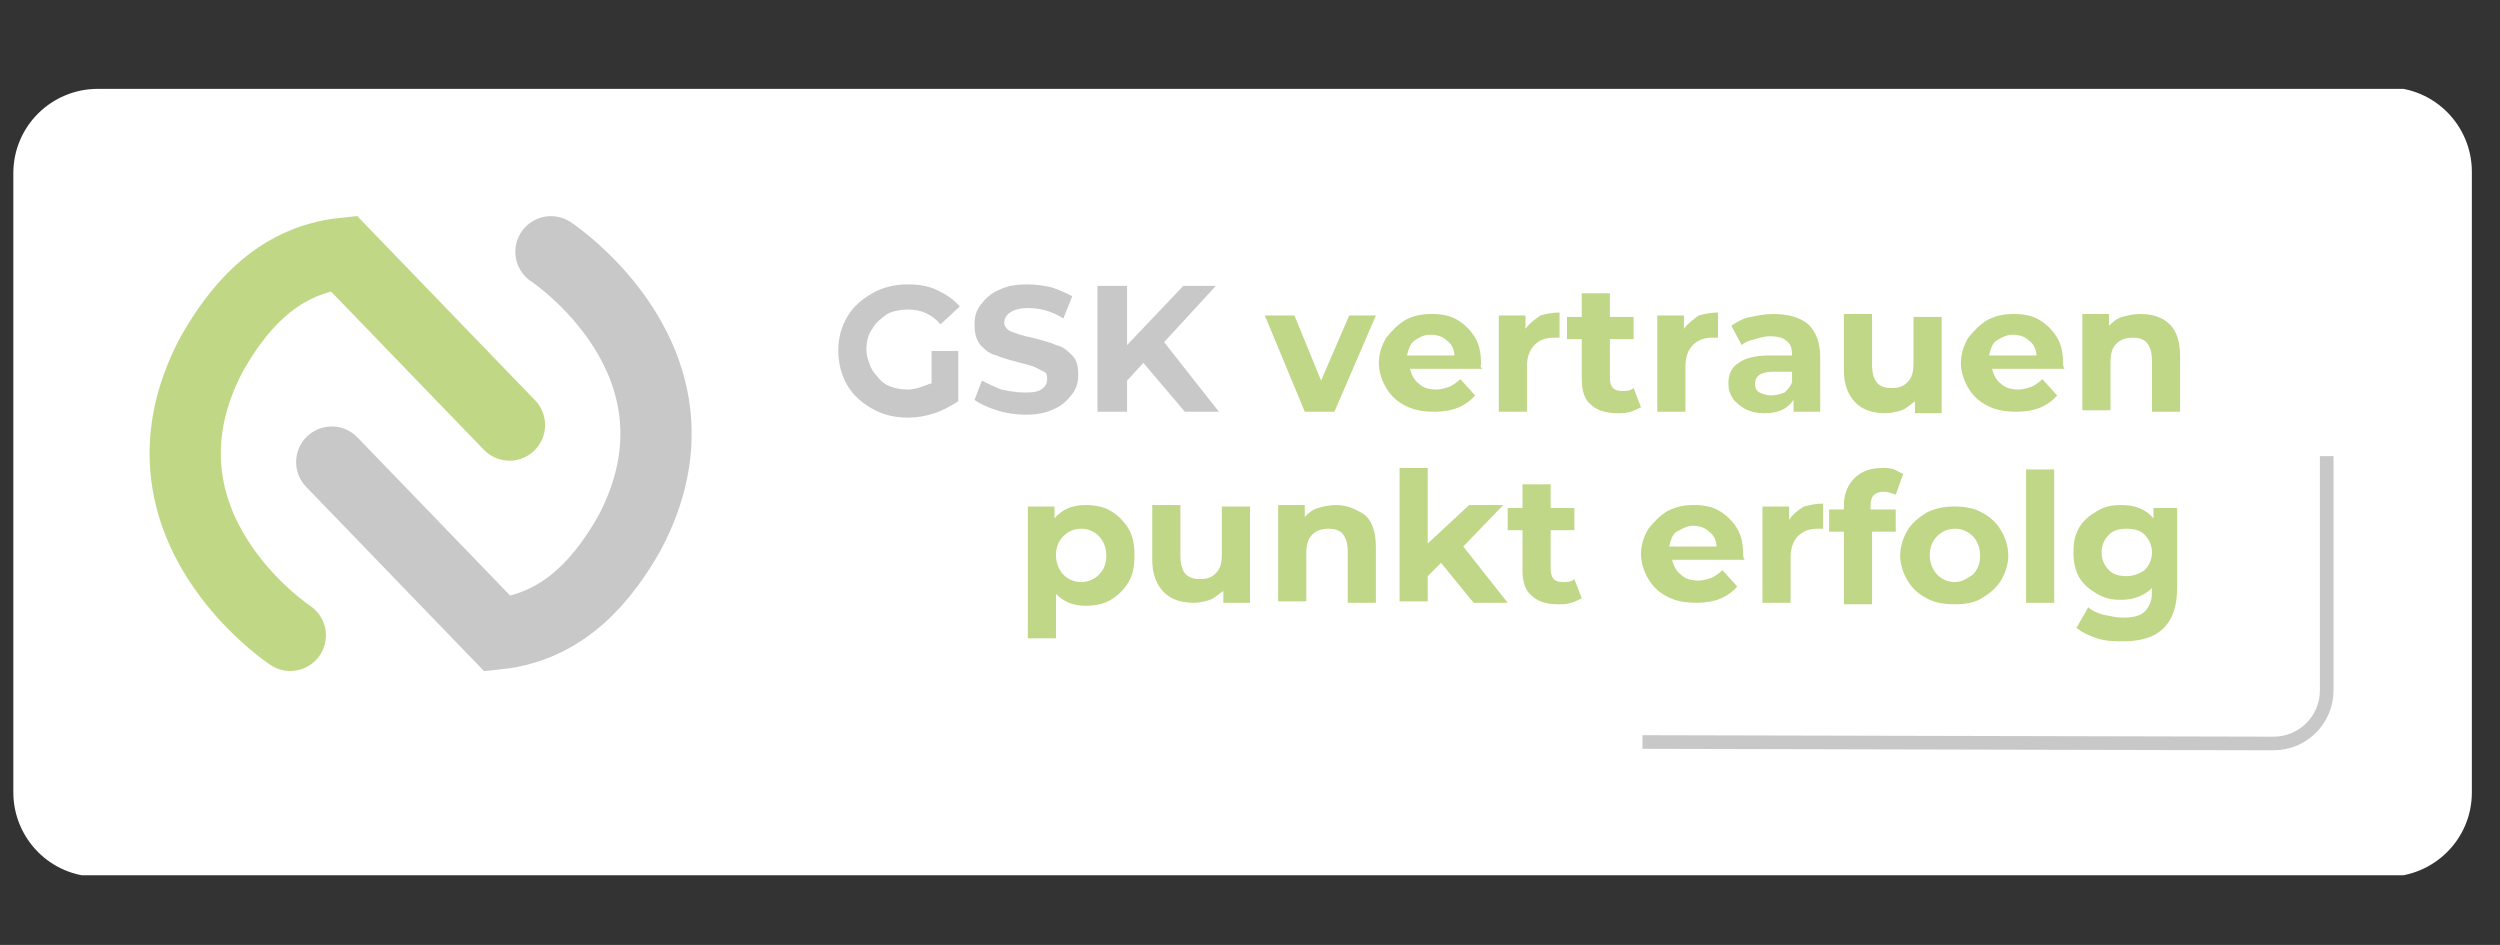
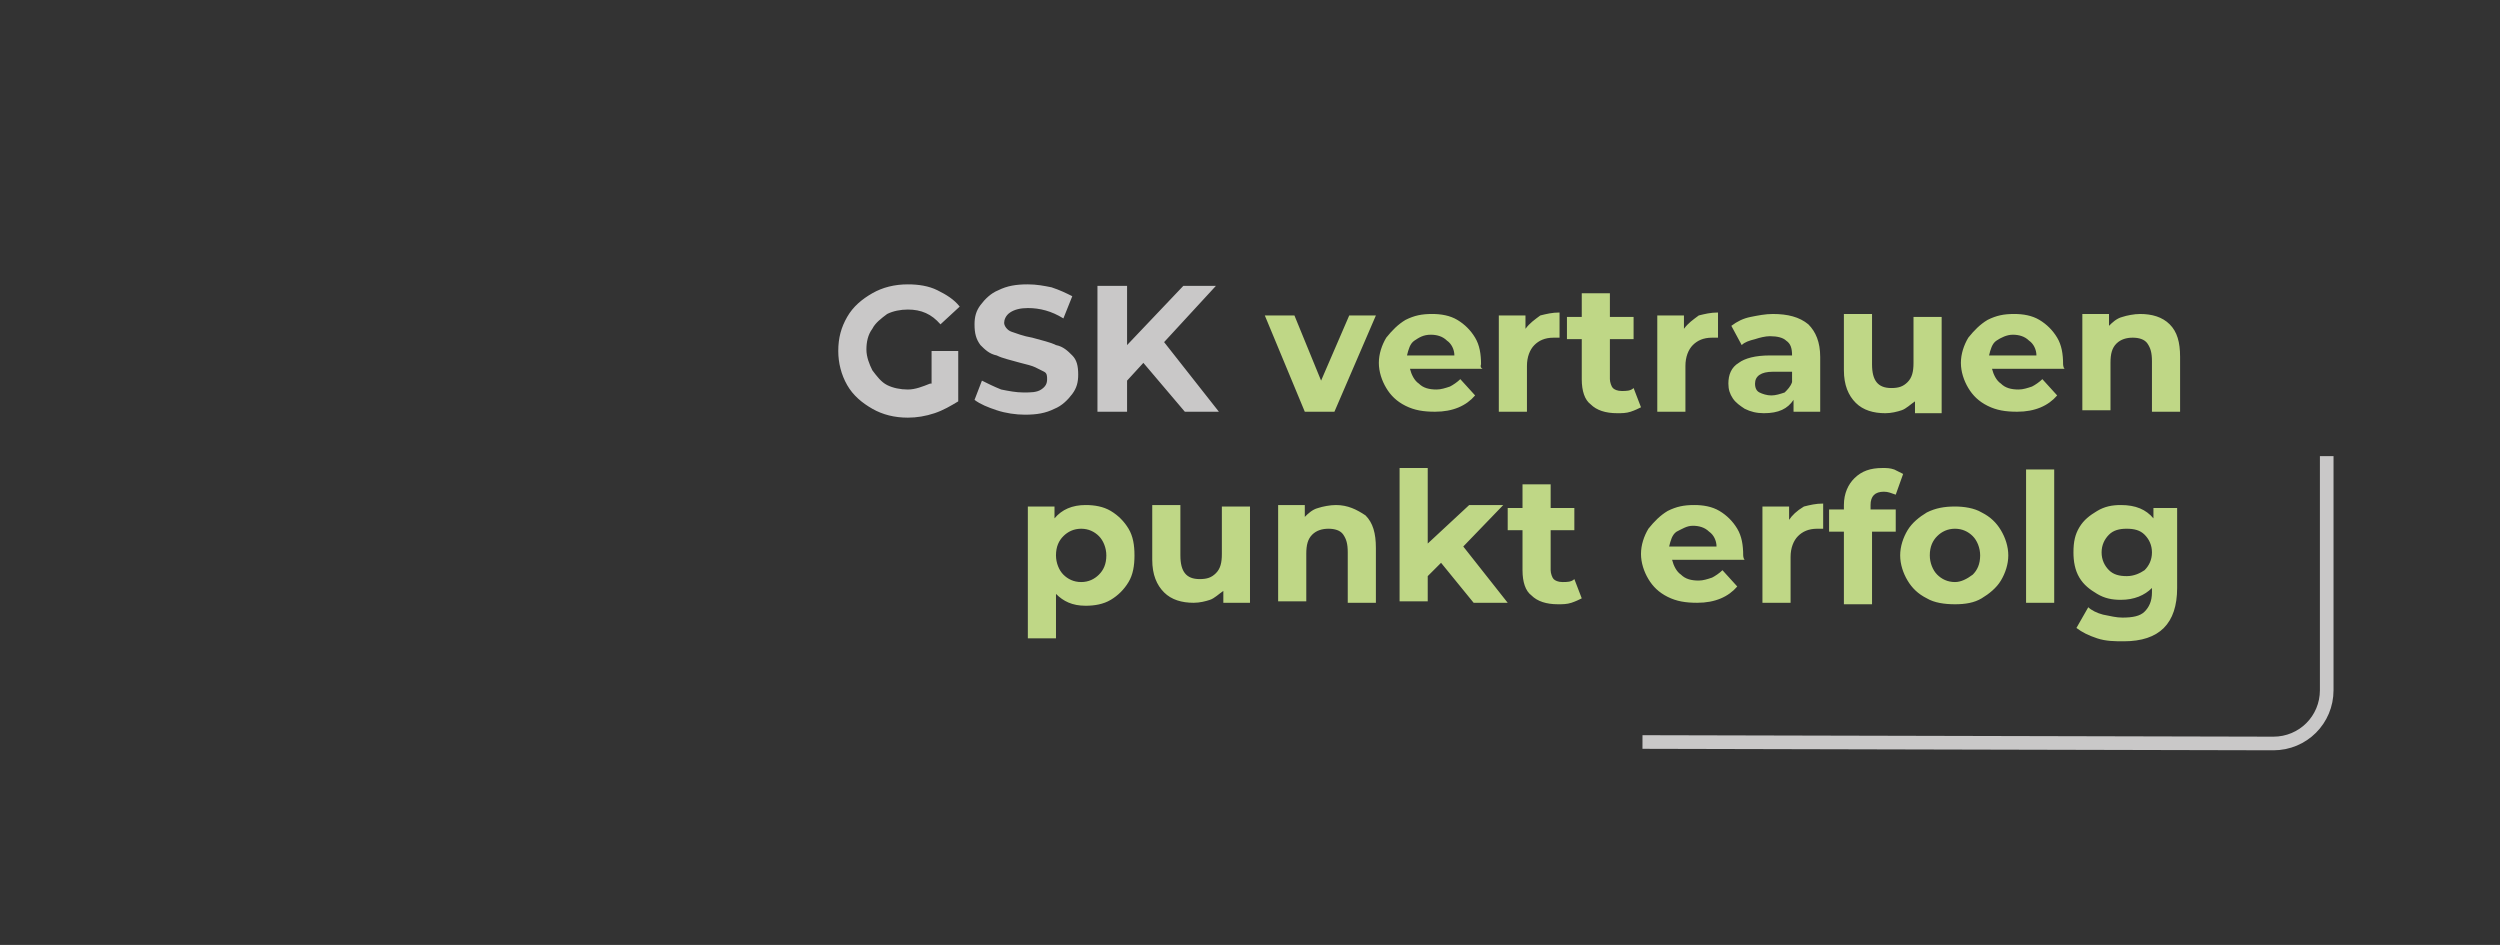
<svg xmlns="http://www.w3.org/2000/svg" xmlns:xlink="http://www.w3.org/1999/xlink" version="1.1" id="Ebene_1" x="0px" y="0px" viewBox="0 0 168.8 63.8" style="enable-background:new 0 0 168.8 63.8;" xml:space="preserve">
  <rect x="0" y="0" width="168.8" height="63.8" fill="#333333" stroke="none" />
  <style type="text/css">
	.st0{clip-path:url(#SVGID_2_);fill:#FFFFFF;}
	.st1{clip-path:url(#SVGID_2_);fill:none;stroke:#C0D886;stroke-width:4.81;stroke-linecap:round;}
	.st2{clip-path:url(#SVGID_2_);fill:none;stroke:#C8C8C8;stroke-width:4.81;stroke-linecap:round;}
	.st3{fill:#BFD786;}
	.st4{fill:#C9C8C8;}
	.st5{fill:none;stroke:#C9C8C8;stroke-width:0.92;stroke-miterlimit:10;}
</style>
  <g>
    <g>
      <defs>
-         <rect id="SVGID_1_" x="0.9" y="6" width="166" height="53.1" />
-       </defs>
+         </defs>
      <clipPath id="SVGID_2_">
        <use xlink:href="#SVGID_1_" style="overflow:visible;" />
      </clipPath>
      <path class="st0" d="M6.6,6c-3.1,0-5.7,2.5-5.7,5.7v41.8c0,3.1,2.5,5.7,5.7,5.7h154.6c3.1,0,5.7-2.5,5.7-5.7V11.6    c0-3.1-2.5-5.7-5.7-5.7H6.6L6.6,6z" />
      <path class="st1" d="M34.4,28.7L23.2,17.1c-4.7,0.5-7.3,4-8.9,6.8c-6.1,11.5,5.3,19,5.3,19" />
      <path class="st2" d="M22.4,31.2l11.2,11.6c4.7-0.5,7.3-4,8.9-6.8c6.1-11.5-5.3-19-5.3-19" />
    </g>
    <path class="st3" d="M73.3,34.1c-0.9,0-1.6,0.3-2.1,0.9v-0.8h-1.8v8.9h1.9v-3c0.5,0.5,1.1,0.8,2,0.8c0.6,0,1.2-0.1,1.7-0.4   c0.5-0.3,0.9-0.7,1.2-1.2c0.3-0.5,0.4-1.1,0.4-1.8c0-0.7-0.1-1.3-0.4-1.8c-0.3-0.5-0.7-0.9-1.2-1.2C74.5,34.2,73.9,34.1,73.3,34.1   L73.3,34.1L73.3,34.1z M73,39.3c-0.5,0-0.9-0.2-1.2-0.5c-0.3-0.3-0.5-0.8-0.5-1.3c0-0.6,0.2-1,0.5-1.3c0.3-0.3,0.7-0.5,1.2-0.5   c0.5,0,0.9,0.2,1.2,0.5c0.3,0.3,0.5,0.8,0.5,1.3c0,0.6-0.2,1-0.5,1.3C73.9,39.1,73.5,39.3,73,39.3L73,39.3L73,39.3z M82.5,34.2v3.2   c0,0.6-0.1,1-0.4,1.3c-0.3,0.3-0.6,0.4-1.1,0.4c-0.9,0-1.3-0.5-1.3-1.6v-3.4h-1.9v3.7c0,1,0.3,1.7,0.8,2.2c0.5,0.5,1.2,0.7,2,0.7   c0.4,0,0.8-0.1,1.1-0.2c0.3-0.1,0.6-0.4,0.9-0.6v0.8h1.8v-6.5H82.5L82.5,34.2z M90.2,34.1c-0.4,0-0.9,0.1-1.2,0.2   c-0.4,0.1-0.7,0.4-0.9,0.6v-0.8h-1.8v6.5h1.9v-3.2c0-0.6,0.1-1,0.4-1.3c0.3-0.3,0.7-0.4,1.1-0.4c0.4,0,0.8,0.1,1,0.4   c0.2,0.3,0.3,0.6,0.3,1.2v3.4h1.9V37c0-1-0.2-1.7-0.7-2.2C91.6,34.4,91,34.1,90.2,34.1L90.2,34.1L90.2,34.1z M99.5,40.7h2.3l-3-3.8   l2.7-2.8h-2.3l-2.8,2.6v-5.1h-1.9v9h1.9v-1.7l0.9-0.9L99.5,40.7L99.5,40.7z M106.3,39.1c-0.2,0.2-0.5,0.2-0.8,0.2   c-0.3,0-0.5-0.1-0.6-0.2c-0.1-0.1-0.2-0.4-0.2-0.6v-2.7h1.6v-1.5h-1.6v-1.6h-1.9v1.6h-1v1.5h1v2.7c0,0.8,0.2,1.4,0.6,1.7   c0.4,0.4,1,0.6,1.8,0.6c0.3,0,0.6,0,0.9-0.1c0.3-0.1,0.5-0.2,0.7-0.3L106.3,39.1L106.3,39.1z M117.7,37.5c0-0.7-0.1-1.3-0.4-1.8   c-0.3-0.5-0.7-0.9-1.2-1.2c-0.5-0.3-1.1-0.4-1.7-0.4c-0.7,0-1.2,0.1-1.8,0.4c-0.5,0.3-0.9,0.7-1.3,1.2c-0.3,0.5-0.5,1.1-0.5,1.7   c0,0.6,0.2,1.2,0.5,1.7c0.3,0.5,0.7,0.9,1.3,1.2c0.6,0.3,1.2,0.4,2,0.4c1.2,0,2.1-0.4,2.7-1.1l-1-1.1c-0.2,0.2-0.5,0.4-0.7,0.5   c-0.3,0.1-0.6,0.2-0.9,0.2c-0.5,0-0.9-0.1-1.2-0.4c-0.3-0.2-0.5-0.6-0.6-1h4.9C117.7,37.7,117.7,37.5,117.7,37.5L117.7,37.5   L117.7,37.5z M114.3,35.5c0.4,0,0.8,0.1,1.1,0.4c0.3,0.2,0.5,0.6,0.5,1h-3.2c0.1-0.4,0.2-0.8,0.5-1   C113.6,35.7,113.9,35.5,114.3,35.5L114.3,35.5L114.3,35.5z M120.8,35.1v-0.9H119v6.5h1.9v-3.1c0-0.6,0.2-1.1,0.5-1.4   c0.3-0.3,0.7-0.5,1.3-0.5c0.1,0,0.2,0,0.4,0v-1.7c-0.5,0-0.9,0.1-1.3,0.2C121.3,34.5,121,34.8,120.8,35.1L120.8,35.1L120.8,35.1z    M126.3,34.1c0-0.6,0.3-0.9,0.9-0.9c0.3,0,0.5,0.1,0.8,0.2l0.5-1.4c-0.2-0.1-0.4-0.2-0.6-0.3c-0.3-0.1-0.5-0.1-0.8-0.1   c-0.8,0-1.4,0.2-1.9,0.7c-0.4,0.4-0.7,1-0.7,1.8v0.3h-1v1.5h1v4.9h1.9v-4.9h1.6v-1.5h-1.7V34.1L126.3,34.1z M132,40.8   c0.7,0,1.3-0.1,1.8-0.4c0.5-0.3,1-0.7,1.3-1.2c0.3-0.5,0.5-1.1,0.5-1.7c0-0.6-0.2-1.2-0.5-1.7c-0.3-0.5-0.7-0.9-1.3-1.2   c-0.5-0.3-1.2-0.4-1.8-0.4c-0.7,0-1.3,0.1-1.9,0.4c-0.5,0.3-1,0.7-1.3,1.2c-0.3,0.5-0.5,1.1-0.5,1.7c0,0.6,0.2,1.2,0.5,1.7   c0.3,0.5,0.7,0.9,1.3,1.2C130.6,40.7,131.3,40.8,132,40.8L132,40.8L132,40.8z M132,39.3c-0.5,0-0.9-0.2-1.2-0.5   c-0.3-0.3-0.5-0.8-0.5-1.3c0-0.6,0.2-1,0.5-1.3s0.7-0.5,1.2-0.5c0.5,0,0.9,0.2,1.2,0.5c0.3,0.3,0.5,0.8,0.5,1.3   c0,0.6-0.2,1-0.5,1.3C132.8,39.1,132.4,39.3,132,39.3L132,39.3L132,39.3z M136.8,40.7h1.9v-9h-1.9V40.7L136.8,40.7z M145.4,34.2V35   c-0.5-0.6-1.2-0.9-2.2-0.9c-0.6,0-1.1,0.1-1.6,0.4c-0.5,0.3-0.9,0.6-1.2,1.1c-0.3,0.5-0.4,1-0.4,1.7c0,0.6,0.1,1.2,0.4,1.7   c0.3,0.5,0.7,0.8,1.2,1.1c0.5,0.3,1,0.4,1.6,0.4c0.9,0,1.6-0.3,2.1-0.8v0.3c0,0.6-0.2,1-0.5,1.3c-0.3,0.3-0.8,0.4-1.5,0.4   c-0.4,0-0.8-0.1-1.3-0.2c-0.4-0.1-0.8-0.3-1-0.5l-0.8,1.4c0.4,0.3,0.8,0.5,1.4,0.7c0.6,0.2,1.2,0.2,1.8,0.2c1.2,0,2.1-0.3,2.7-0.9   c0.6-0.6,0.9-1.5,0.9-2.7v-5.4H145.4L145.4,34.2z M143.6,38.9c-0.5,0-0.9-0.1-1.2-0.4c-0.3-0.3-0.5-0.7-0.5-1.2   c0-0.5,0.2-0.9,0.5-1.2c0.3-0.3,0.7-0.4,1.2-0.4c0.5,0,0.9,0.1,1.2,0.4c0.3,0.3,0.5,0.7,0.5,1.2c0,0.5-0.2,0.9-0.5,1.2   C144.5,38.7,144.1,38.9,143.6,38.9L143.6,38.9L143.6,38.9z" />
    <path class="st3" d="M91.1,21.3l-1.9,4.4l-1.8-4.4h-2l2.7,6.5h2l2.8-6.5H91.1L91.1,21.3z M100,24.6c0-0.7-0.1-1.3-0.4-1.8   c-0.3-0.5-0.7-0.9-1.2-1.2c-0.5-0.3-1.1-0.4-1.7-0.4c-0.7,0-1.2,0.1-1.8,0.4c-0.5,0.3-0.9,0.7-1.3,1.2c-0.3,0.5-0.5,1.1-0.5,1.7   c0,0.6,0.2,1.2,0.5,1.7c0.3,0.5,0.7,0.9,1.3,1.2c0.6,0.3,1.2,0.4,2,0.4c1.2,0,2.1-0.4,2.7-1.1l-1-1.1c-0.2,0.2-0.5,0.4-0.7,0.5   c-0.3,0.1-0.6,0.2-0.9,0.2c-0.5,0-0.9-0.1-1.2-0.4c-0.3-0.2-0.5-0.6-0.6-1h4.9C99.9,24.8,100,24.6,100,24.6L100,24.6L100,24.6z    M96.6,22.6c0.4,0,0.8,0.1,1.1,0.4c0.3,0.2,0.5,0.6,0.5,1h-3.2c0.1-0.4,0.2-0.8,0.5-1C95.8,22.8,96.1,22.6,96.6,22.6L96.6,22.6   L96.6,22.6z M103,22.2v-0.9h-1.8v6.5h1.9v-3.1c0-0.6,0.2-1.1,0.5-1.4c0.3-0.3,0.7-0.5,1.3-0.5c0.1,0,0.2,0,0.4,0v-1.7   c-0.5,0-0.9,0.1-1.3,0.2C103.6,21.6,103.3,21.8,103,22.2L103,22.2L103,22.2z M110.3,26.2c-0.2,0.2-0.5,0.2-0.8,0.2   c-0.3,0-0.5-0.1-0.6-0.2c-0.1-0.1-0.2-0.4-0.2-0.6v-2.7h1.6v-1.5h-1.6v-1.6h-1.9v1.6h-1v1.5h1v2.7c0,0.8,0.2,1.4,0.6,1.7   c0.4,0.4,1,0.6,1.8,0.6c0.3,0,0.6,0,0.9-0.1c0.3-0.1,0.5-0.2,0.7-0.3L110.3,26.2L110.3,26.2z M113.7,22.2v-0.9h-1.8v6.5h1.9v-3.1   c0-0.6,0.2-1.1,0.5-1.4c0.3-0.3,0.7-0.5,1.3-0.5c0.1,0,0.2,0,0.4,0v-1.7c-0.5,0-0.9,0.1-1.3,0.2C114.3,21.6,114,21.8,113.7,22.2   L113.7,22.2L113.7,22.2z M119.7,21.2c-0.5,0-1,0.1-1.5,0.2c-0.5,0.1-0.9,0.3-1.3,0.6l0.7,1.3c0.2-0.2,0.5-0.3,0.9-0.4   c0.3-0.1,0.7-0.2,1-0.2c0.5,0,0.9,0.1,1.1,0.3c0.3,0.2,0.4,0.5,0.4,1h-1.5c-1,0-1.7,0.2-2.1,0.5c-0.5,0.3-0.7,0.8-0.7,1.4   c0,0.4,0.1,0.7,0.3,1c0.2,0.3,0.5,0.5,0.8,0.7c0.4,0.2,0.8,0.3,1.3,0.3c1,0,1.6-0.3,2-0.9v0.8h1.8v-3.7c0-1-0.3-1.7-0.8-2.2   C121.5,21.4,120.7,21.2,119.7,21.2L119.7,21.2L119.7,21.2z M119.6,26.7c-0.3,0-0.6-0.1-0.8-0.2c-0.2-0.1-0.3-0.3-0.3-0.6   c0-0.5,0.4-0.8,1.2-0.8h1.3v0.7c-0.1,0.3-0.3,0.5-0.5,0.7C120.2,26.6,119.9,26.7,119.6,26.7L119.6,26.7L119.6,26.7z M129.2,21.3   v3.2c0,0.6-0.1,1-0.4,1.3c-0.3,0.3-0.6,0.4-1.1,0.4c-0.9,0-1.3-0.5-1.3-1.6v-3.4h-1.9V25c0,1,0.3,1.7,0.8,2.2   c0.5,0.5,1.2,0.7,2,0.7c0.4,0,0.8-0.1,1.1-0.2c0.3-0.1,0.6-0.4,0.9-0.6v0.8h1.8v-6.5H129.2L129.2,21.3z M139.3,24.6   c0-0.7-0.1-1.3-0.4-1.8c-0.3-0.5-0.7-0.9-1.2-1.2c-0.5-0.3-1.1-0.4-1.7-0.4c-0.7,0-1.2,0.1-1.8,0.4c-0.5,0.3-0.9,0.7-1.3,1.2   c-0.3,0.5-0.5,1.1-0.5,1.7c0,0.6,0.2,1.2,0.5,1.7c0.3,0.5,0.7,0.9,1.3,1.2c0.6,0.3,1.2,0.4,2,0.4c1.2,0,2.1-0.4,2.7-1.1l-1-1.1   c-0.2,0.2-0.5,0.4-0.7,0.5c-0.3,0.1-0.6,0.2-0.9,0.2c-0.5,0-0.9-0.1-1.2-0.4c-0.3-0.2-0.5-0.6-0.6-1h4.9   C139.3,24.8,139.3,24.6,139.3,24.6L139.3,24.6L139.3,24.6z M135.9,22.6c0.4,0,0.8,0.1,1.1,0.4c0.3,0.2,0.5,0.6,0.5,1h-3.2   c0.1-0.4,0.2-0.8,0.5-1C135.1,22.8,135.5,22.6,135.9,22.6L135.9,22.6L135.9,22.6z M144.5,21.2c-0.4,0-0.9,0.1-1.2,0.2   c-0.4,0.1-0.7,0.4-0.9,0.6v-0.8h-1.8v6.5h1.9v-3.2c0-0.6,0.1-1,0.4-1.3c0.3-0.3,0.7-0.4,1.1-0.4c0.4,0,0.8,0.1,1,0.4   c0.2,0.3,0.3,0.6,0.3,1.2v3.4h1.9v-3.7c0-1-0.2-1.7-0.7-2.2C146,21.4,145.3,21.2,144.5,21.2L144.5,21.2L144.5,21.2z" />
    <path class="st4" d="M62.8,25.9c-0.5,0.2-1,0.4-1.5,0.4c-0.5,0-1-0.1-1.4-0.3c-0.4-0.2-0.7-0.6-1-1c-0.2-0.4-0.4-0.9-0.4-1.4   c0-0.5,0.1-1,0.4-1.4c0.2-0.4,0.6-0.7,1-1c0.4-0.2,0.9-0.3,1.4-0.3c0.9,0,1.6,0.3,2.2,1l1.3-1.2c-0.4-0.5-0.9-0.8-1.5-1.1   c-0.6-0.3-1.3-0.4-2-0.4c-0.9,0-1.7,0.2-2.4,0.6c-0.7,0.4-1.3,0.9-1.7,1.6c-0.4,0.7-0.6,1.4-0.6,2.3c0,0.8,0.2,1.6,0.6,2.3   c0.4,0.7,1,1.2,1.7,1.6c0.7,0.4,1.5,0.6,2.4,0.6c0.6,0,1.2-0.1,1.8-0.3c0.6-0.2,1.1-0.5,1.6-0.8v-3.4h-1.8V25.9L62.8,25.9z    M69.2,28c0.8,0,1.4-0.1,2-0.4c0.5-0.2,0.9-0.6,1.2-1c0.3-0.4,0.4-0.8,0.4-1.3c0-0.6-0.1-1-0.4-1.3c-0.3-0.3-0.6-0.6-1.1-0.7   c-0.4-0.2-0.9-0.3-1.6-0.5c-0.6-0.1-1.1-0.3-1.4-0.4c-0.3-0.1-0.5-0.4-0.5-0.6s0.1-0.5,0.4-0.7c0.3-0.2,0.7-0.3,1.2-0.3   c0.8,0,1.6,0.2,2.4,0.7l0.6-1.5c-0.4-0.2-0.8-0.4-1.4-0.6c-0.5-0.1-1-0.2-1.6-0.2c-0.8,0-1.4,0.1-2,0.4c-0.5,0.2-0.9,0.6-1.2,1   c-0.3,0.4-0.4,0.8-0.4,1.3c0,0.6,0.1,1,0.4,1.4c0.3,0.3,0.6,0.6,1.1,0.7c0.4,0.2,0.9,0.3,1.6,0.5c0.4,0.1,0.8,0.2,1,0.3   c0.2,0.1,0.4,0.2,0.6,0.3s0.2,0.3,0.2,0.5c0,0.3-0.1,0.5-0.4,0.7c-0.3,0.2-0.7,0.2-1.2,0.2c-0.5,0-1-0.1-1.5-0.2   c-0.5-0.2-0.9-0.4-1.3-0.6L65.8,27c0.4,0.3,0.9,0.5,1.5,0.7C67.9,27.9,68.6,28,69.2,28L69.2,28L69.2,28z M80,27.8h2.3l-3.7-4.7   l3.5-3.8h-2.2l-3.8,4v-4h-2v8.5h2v-2.1l1.1-1.2L80,27.8L80,27.8z" />
    <path class="st5" d="M110.9,50.1l42.6,0.1c2,0,3.6-1.6,3.6-3.6V30.8" />
  </g>
</svg>